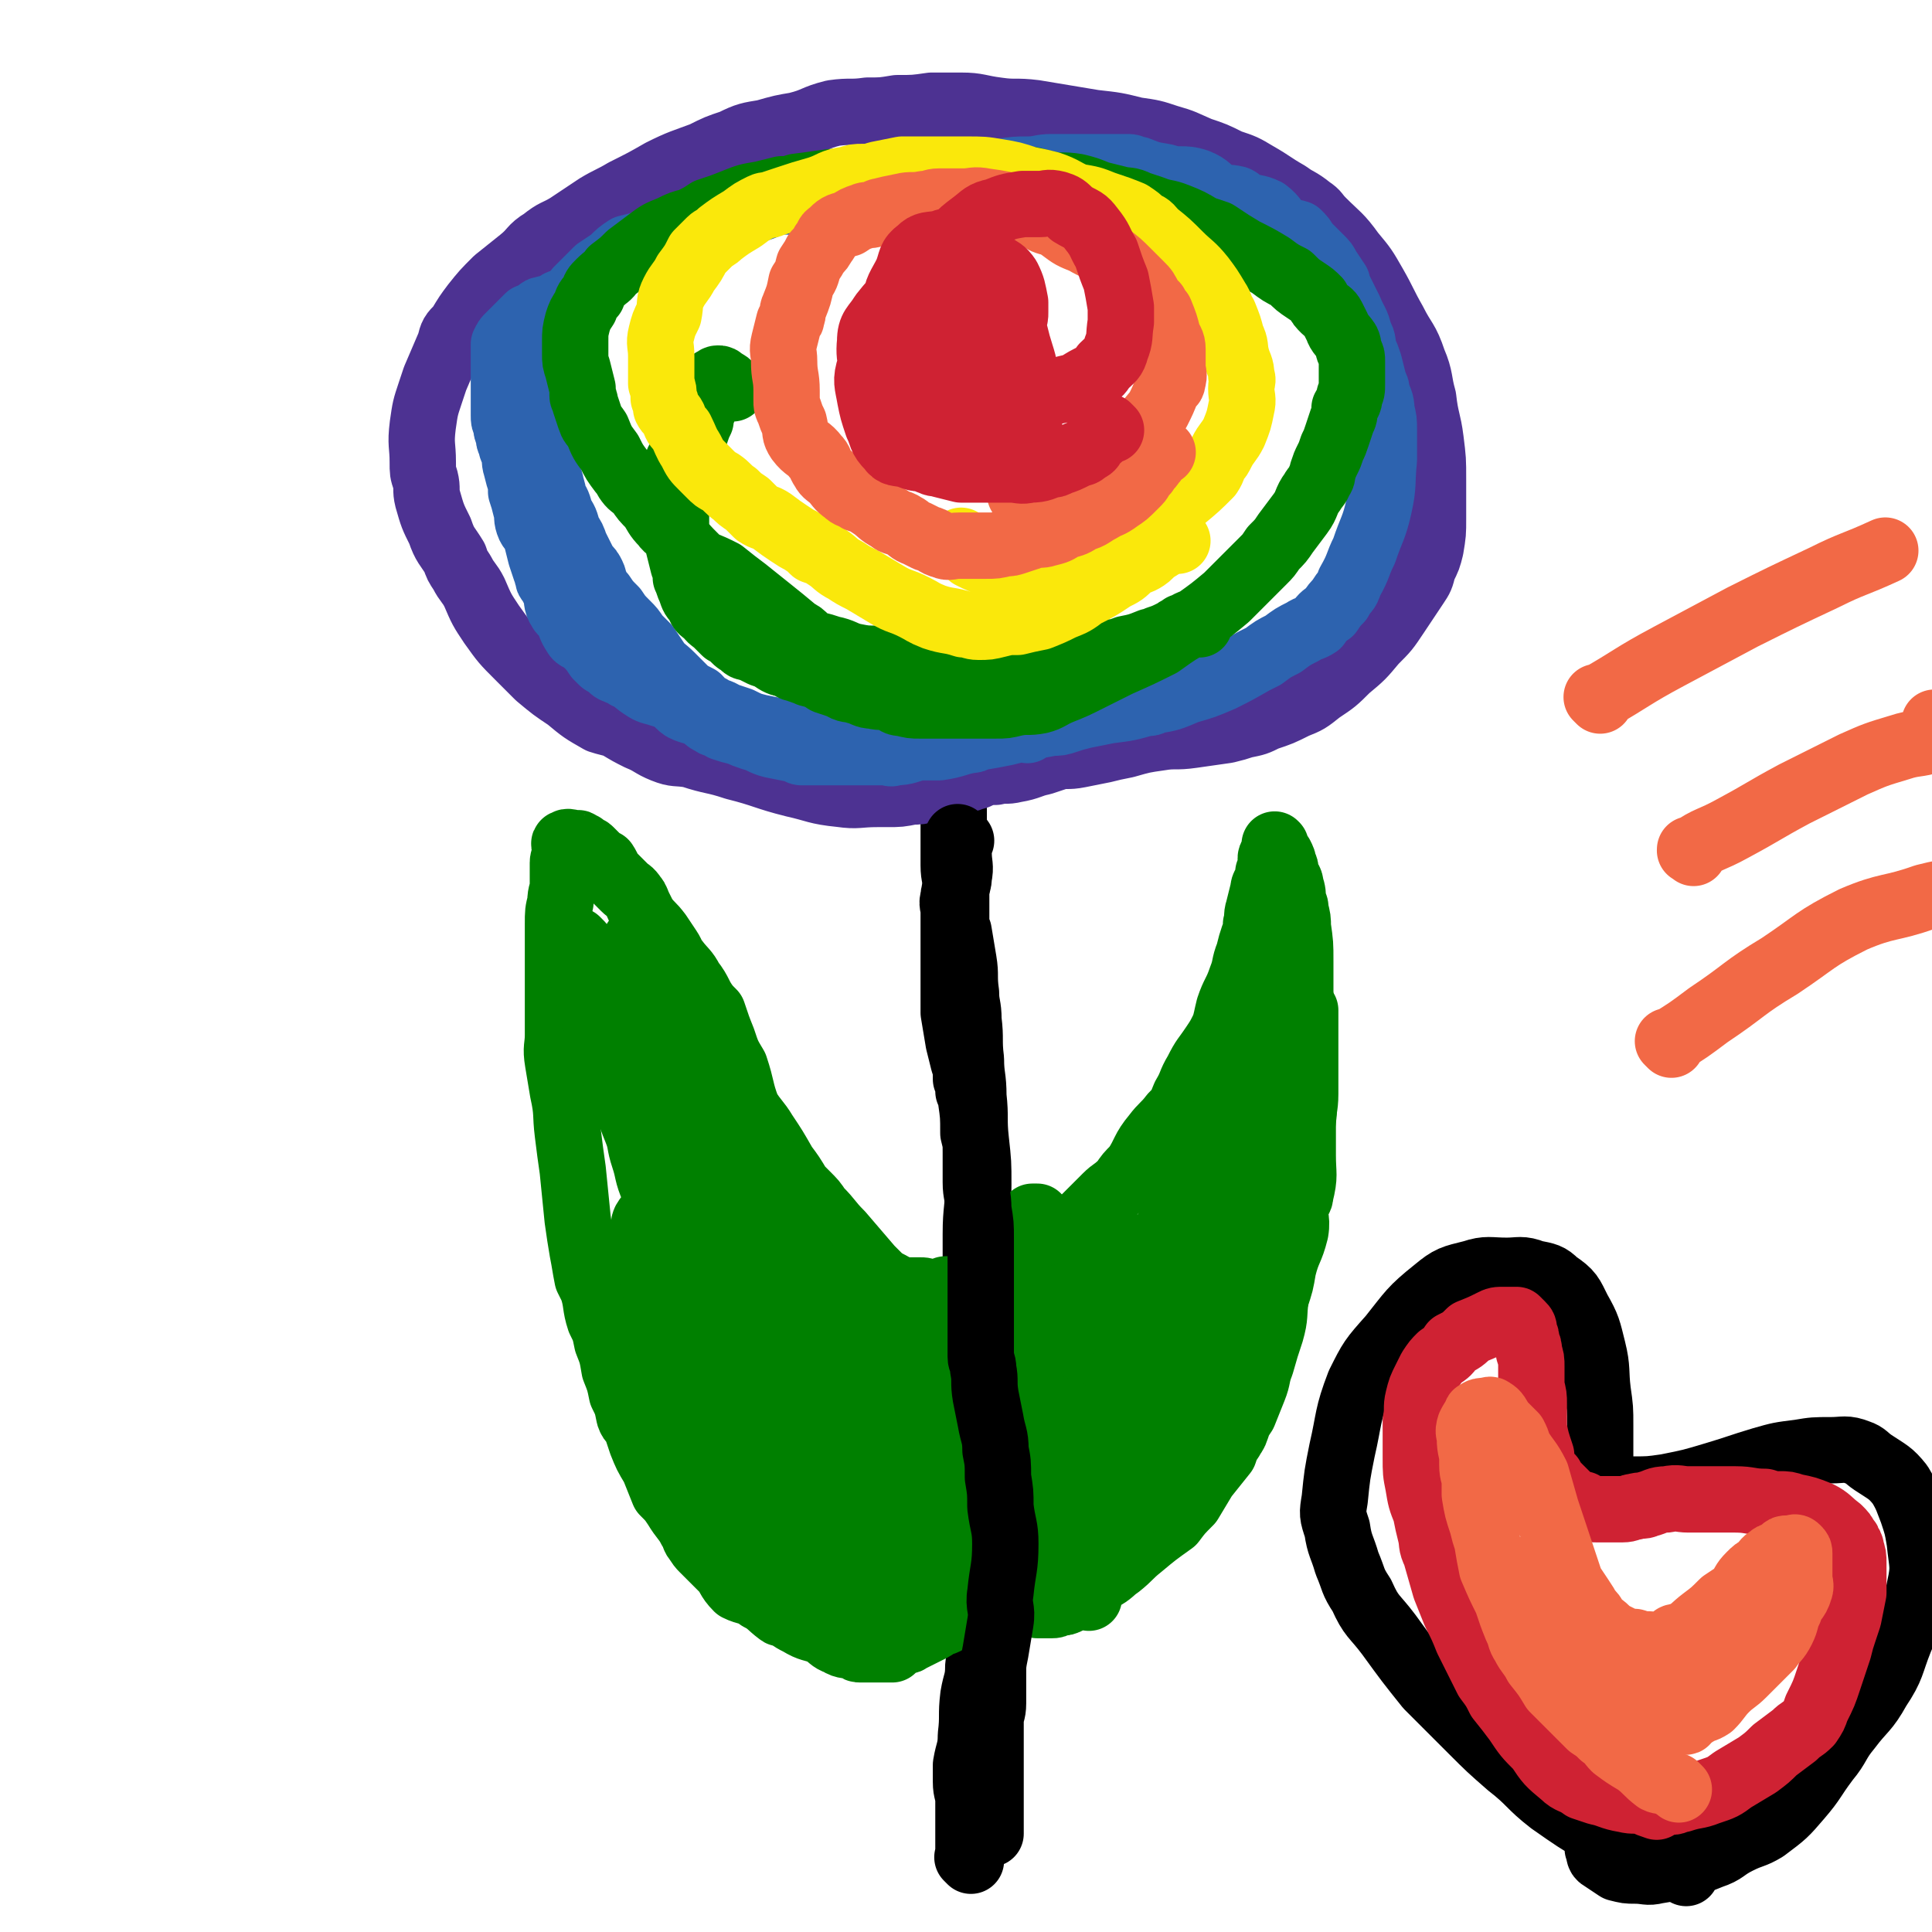
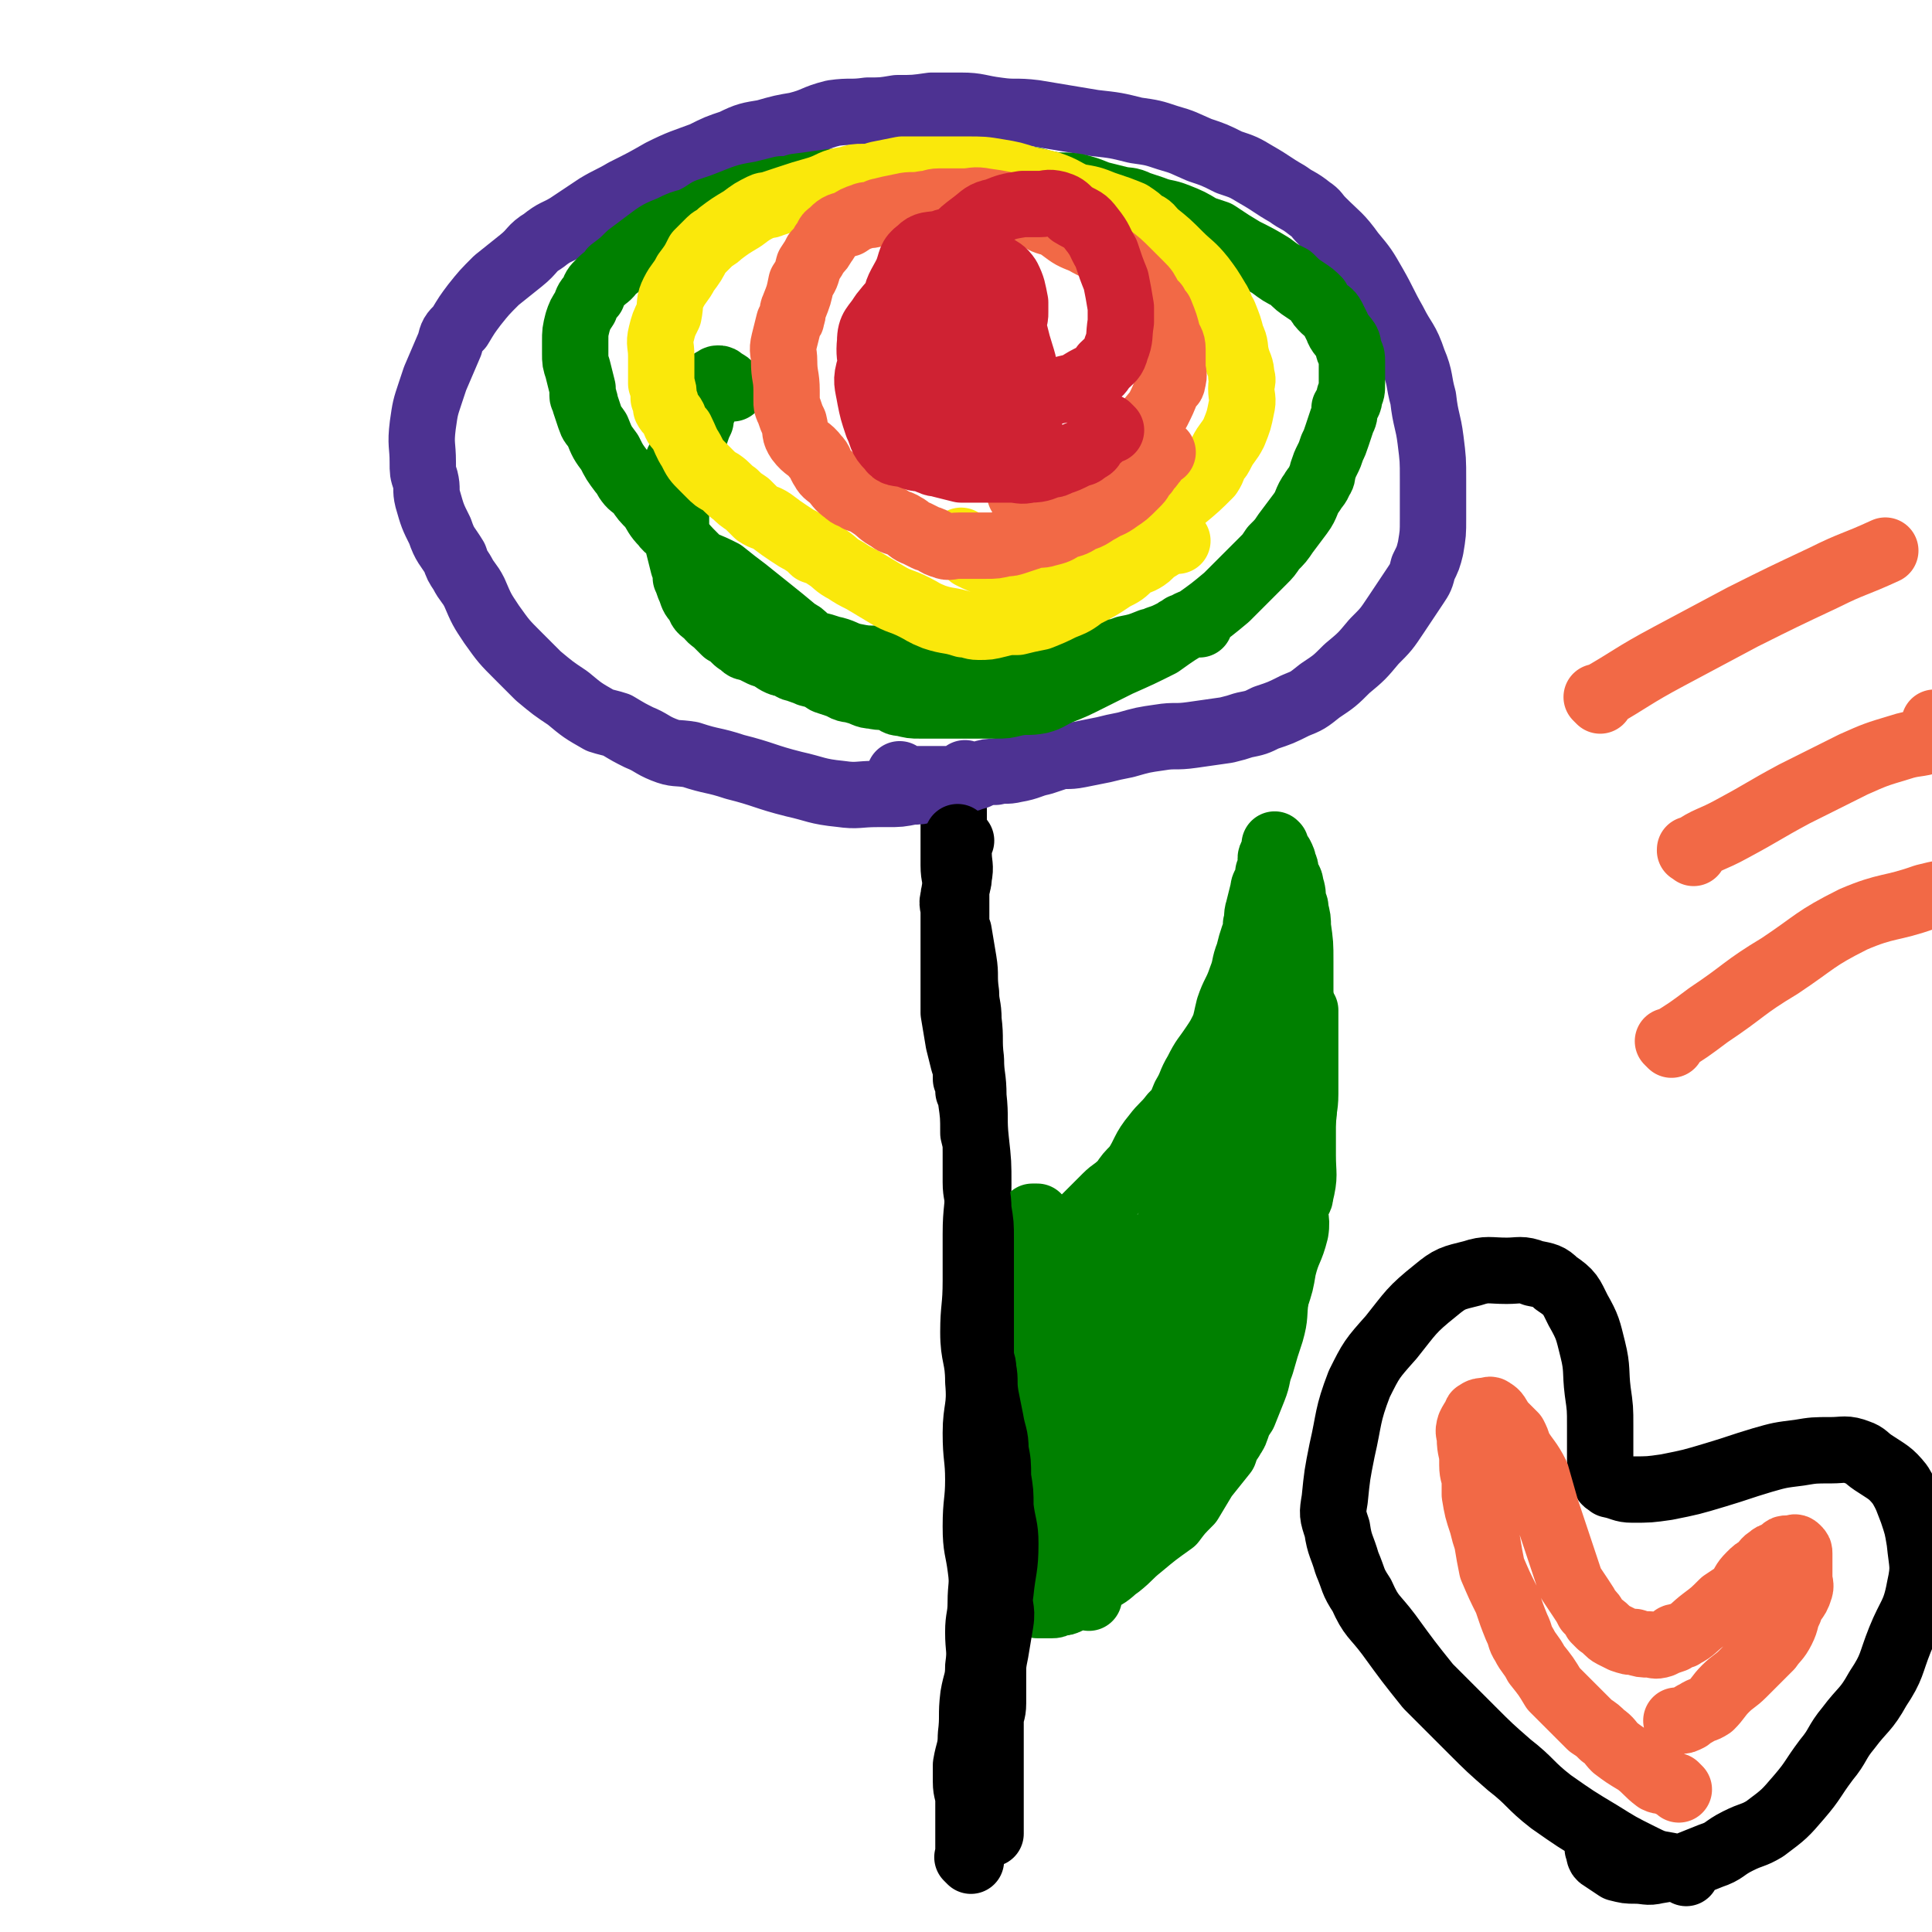
<svg xmlns="http://www.w3.org/2000/svg" viewBox="0 0 786 786" version="1.1">
  <g fill="none" stroke="#000000" stroke-width="27" stroke-linecap="round" stroke-linejoin="round">
    <path d="M395,757c-1,-1 -1,-1 -1,-1 -1,-1 0,0 0,0 0,0 0,0 0,0 0,-4 0,-4 0,-8 0,-8 0,-8 0,-15 0,-4 -1,-4 -1,-8 0,-3 0,-4 0,-7 1,-6 2,-6 2,-12 1,-8 0,-8 1,-16 1,-6 2,-6 2,-12 1,-7 0,-7 0,-14 0,-6 1,-6 1,-12 0,-7 1,-7 0,-14 -1,-8 -2,-8 -2,-17 0,-10 1,-10 1,-19 0,-9 -1,-9 -1,-19 0,-10 2,-10 1,-21 0,-10 -2,-10 -2,-20 0,-10 1,-10 1,-21 0,-9 0,-9 0,-19 0,-10 1,-10 1,-20 0,-9 0,-9 -1,-18 -1,-9 0,-9 -1,-18 0,-8 -1,-8 -1,-15 -1,-8 0,-8 -1,-16 0,-6 -1,-6 -1,-11 -1,-7 0,-7 -1,-13 -1,-6 -1,-6 -2,-12 -1,-2 -1,-2 -1,-4 0,-7 0,-7 0,-14 0,-4 -1,-4 -1,-9 0,-5 0,-5 0,-10 0,-1 0,-1 0,-2 0,-3 0,-3 0,-6 0,-2 0,-2 0,-4 0,-1 0,-1 0,-2 " />
  </g>
  <g fill="none" stroke="#4D3292" stroke-width="27" stroke-linecap="round" stroke-linejoin="round">
    <path d="M394,316c-1,-1 -1,-1 -1,-1 -1,-1 0,0 0,0 0,0 0,0 0,0 -2,1 -1,2 -3,2 -3,1 -3,0 -5,1 -4,1 -4,2 -7,3 -4,1 -4,1 -7,1 -5,1 -5,1 -10,1 -2,0 -2,0 -4,0 -8,0 -8,1 -15,0 -10,-1 -10,-2 -19,-4 -12,-3 -12,-4 -24,-7 -9,-3 -9,-2 -18,-5 -6,-1 -6,0 -11,-2 -5,-2 -5,-3 -10,-5 -4,-2 -4,-2 -9,-5 -3,-1 -4,-1 -7,-2 -7,-4 -7,-4 -13,-9 -6,-4 -6,-4 -12,-9 -4,-4 -4,-4 -8,-8 -6,-6 -6,-6 -11,-13 -4,-6 -4,-6 -7,-13 -2,-4 -3,-4 -5,-8 -2,-3 -2,-3 -3,-6 -3,-5 -4,-5 -6,-11 -3,-6 -3,-6 -5,-13 -1,-4 0,-4 -1,-8 -1,-3 -1,-3 -1,-7 0,-7 -1,-7 0,-15 1,-7 1,-7 3,-13 1,-3 1,-3 2,-6 3,-7 3,-7 6,-14 1,-4 1,-4 4,-7 3,-5 3,-5 6,-9 4,-5 4,-5 9,-10 5,-4 5,-4 10,-8 5,-4 4,-5 9,-8 5,-4 5,-3 10,-6 6,-4 6,-4 12,-8 5,-3 6,-3 11,-6 8,-4 8,-4 15,-8 8,-4 9,-4 17,-7 6,-3 6,-3 12,-5 6,-3 7,-3 13,-4 7,-2 7,-2 13,-3 8,-2 7,-3 15,-5 7,-1 7,0 14,-1 6,0 6,0 12,-1 7,0 7,0 14,-1 6,0 6,0 12,0 7,0 7,1 15,2 7,1 7,0 15,1 6,1 6,1 12,2 6,1 6,1 12,2 9,1 9,1 17,3 7,1 7,1 13,3 7,2 6,2 13,5 6,2 6,2 12,5 6,2 6,2 11,5 7,4 6,4 13,8 4,3 4,2 9,6 3,2 2,2 5,5 6,6 7,6 12,13 5,6 5,6 9,13 4,7 4,8 8,15 4,8 5,7 8,16 3,7 2,8 4,15 1,9 2,9 3,17 1,8 1,8 1,16 0,8 0,8 0,16 0,6 0,6 -1,12 -1,4 -1,4 -3,8 -1,4 -1,4 -3,7 -4,6 -4,6 -8,12 -4,6 -4,6 -9,11 -5,6 -5,6 -11,11 -5,5 -5,5 -11,9 -5,4 -5,4 -10,6 -6,3 -6,3 -12,5 -4,2 -4,2 -9,3 -3,1 -3,1 -7,2 -7,1 -7,1 -14,2 -7,1 -7,0 -13,1 -7,1 -7,1 -14,3 -5,1 -5,1 -9,2 -5,1 -5,1 -10,2 -5,1 -5,0 -9,1 -3,1 -3,1 -6,2 -5,1 -5,2 -11,3 -4,1 -4,0 -8,1 -3,0 -3,0 -6,1 -1,0 -1,1 -3,1 -2,1 -2,1 -5,1 -5,0 -5,0 -10,0 -3,0 -3,0 -6,0 -2,0 -2,0 -5,0 -1,0 -1,0 -3,-1 -1,0 0,0 -1,-1 " />
  </g>
  <g fill="none" stroke="#2D63AF" stroke-width="27" stroke-linecap="round" stroke-linejoin="round">
-     <path d="M418,297c-1,-1 -1,-1 -1,-1 -1,-1 0,0 0,0 0,0 0,0 0,0 0,0 0,0 0,0 -1,-1 0,0 0,0 -3,0 -4,0 -7,0 -3,0 -3,0 -6,0 -3,0 -3,0 -6,0 -2,0 -2,0 -5,0 -5,0 -5,0 -10,0 -4,0 -4,0 -9,0 -5,0 -5,0 -10,0 -5,0 -5,-1 -10,0 -5,0 -5,1 -9,2 -4,0 -4,0 -7,0 -4,0 -4,0 -8,0 -3,0 -3,1 -7,1 -2,0 -2,0 -4,-1 -5,-1 -5,-1 -10,-2 -4,-1 -4,-1 -8,-3 -3,-1 -3,-1 -6,-2 -3,-2 -3,-1 -6,-3 -3,-1 -3,-2 -5,-4 -4,-2 -4,-2 -6,-4 -3,-3 -3,-3 -5,-5 -3,-3 -4,-3 -6,-6 -2,-3 -2,-3 -4,-6 -2,-2 -2,-2 -4,-4 -2,-3 -2,-3 -4,-5 -3,-3 -3,-3 -5,-6 -3,-3 -3,-3 -5,-6 -2,-2 -2,-2 -3,-5 -1,-1 0,-1 -1,-3 -1,-2 -1,-2 -3,-4 -2,-4 -2,-4 -4,-8 -1,-3 -1,-3 -3,-6 -1,-4 -1,-4 -3,-7 -1,-4 -1,-4 -3,-7 0,-2 0,-2 -1,-5 0,-1 0,-1 -1,-3 -1,-4 0,-4 -1,-8 -1,-4 -1,-4 -1,-7 0,-3 0,-3 0,-6 0,-2 -1,-2 -1,-5 0,-3 0,-3 0,-5 0,-2 0,-2 0,-3 0,-4 0,-4 0,-8 0,-3 0,-3 0,-7 0,-2 0,-2 1,-4 0,-2 0,-2 1,-4 0,-1 0,-1 1,-3 0,-1 1,-1 1,-2 1,-2 1,-2 2,-3 2,-3 2,-3 5,-6 1,-3 2,-2 4,-5 2,-2 2,-2 4,-4 2,-2 2,-2 4,-4 3,-2 3,-2 6,-4 3,-3 3,-3 6,-5 4,-1 4,-1 8,-2 5,-2 4,-3 9,-4 3,-2 3,-1 7,-2 3,-1 3,-2 7,-3 4,-2 4,-1 9,-2 7,-1 7,-1 13,-3 4,-1 4,-2 8,-3 2,-1 2,0 5,0 6,-1 6,-2 12,-3 8,-1 8,0 16,-1 5,-1 5,-2 11,-3 6,-1 6,-1 12,-1 6,0 6,-1 11,-1 7,-1 7,0 13,-1 5,-1 5,-1 11,-2 6,-1 6,-1 11,-1 5,0 5,-1 10,-1 5,0 5,0 10,0 6,0 6,0 11,0 5,0 5,0 10,0 2,0 2,1 4,1 5,2 5,2 11,3 6,2 7,0 13,2 5,2 4,3 9,6 3,1 3,0 7,1 2,1 1,1 3,2 4,2 5,1 9,3 4,3 3,4 7,7 3,2 3,1 6,2 2,2 2,2 3,4 3,3 3,3 6,6 2,2 2,2 3,4 2,3 2,3 4,6 0,2 0,2 1,3 1,2 1,2 2,4 1,2 1,2 2,4 2,5 3,5 4,10 2,3 1,4 2,7 1,2 1,2 2,5 1,4 1,4 2,8 1,2 1,2 1,3 1,4 2,4 2,8 1,4 1,4 1,8 0,4 0,4 0,8 0,2 0,2 0,4 -1,10 0,10 -2,19 -2,9 -3,9 -6,18 -3,6 -2,6 -6,13 -1,4 -2,3 -4,7 -2,2 -2,2 -4,5 -3,2 -3,2 -5,5 -3,2 -3,1 -6,3 -4,2 -4,2 -8,5 -4,2 -4,2 -8,5 -2,1 -2,1 -4,2 -7,4 -7,4 -13,7 -7,3 -7,3 -14,5 -7,3 -7,3 -13,4 -2,1 -2,1 -4,1 -7,2 -7,2 -15,3 -5,1 -5,1 -10,2 -4,1 -4,1 -7,2 -3,1 -3,1 -6,1 -5,1 -6,1 -11,2 -4,1 -4,1 -8,2 -5,1 -5,1 -11,2 -2,1 -2,1 -3,1 -6,1 -6,2 -13,3 -4,0 -4,0 -8,0 -5,1 -5,2 -10,2 -2,1 -2,0 -3,0 -6,0 -6,0 -11,0 -4,0 -4,0 -8,0 -3,0 -3,0 -5,0 -6,0 -6,0 -11,0 -1,0 -1,-1 -2,-1 -5,-1 -5,-1 -10,-2 -4,-1 -4,-2 -8,-3 -3,-1 -3,-1 -5,-2 -4,-1 -4,-1 -7,-2 0,-1 0,-1 -1,-1 -2,-1 -2,0 -3,-1 -2,-1 -2,-1 -3,-2 -4,-3 -5,-2 -9,-4 -3,-2 -2,-3 -5,-4 -3,-2 -3,-1 -5,-2 -4,-1 -4,-1 -7,-3 -3,-2 -3,-3 -6,-4 -2,-2 -2,-1 -4,-2 -3,-1 -2,-2 -4,-3 -1,-1 -1,0 -2,-1 -1,-1 -1,-1 -2,-2 -2,-3 -2,-3 -4,-5 -3,-3 -4,-2 -5,-4 -2,-3 -2,-4 -3,-7 -1,-2 -2,-1 -3,-3 -2,-3 -1,-4 -2,-7 -1,-2 -1,-2 -2,-4 -1,-1 -1,-1 -1,-2 -1,-2 0,-2 -1,-3 -1,-3 -1,-3 -2,-6 -1,-4 -1,-4 -2,-8 -1,-3 -2,-2 -3,-5 -1,-3 0,-3 -1,-6 -1,-4 -1,-4 -2,-7 0,-2 0,-2 0,-3 -1,-3 -1,-3 -2,-7 -1,-3 0,-3 -1,-6 0,-1 -1,-1 -1,-3 -1,-2 -1,-2 -1,-4 -1,-2 -1,-2 -1,-4 -1,-2 -1,-2 -1,-4 0,-2 0,-2 0,-3 0,-3 0,-3 0,-6 0,-2 0,-2 0,-3 0,-2 0,-2 0,-4 0,-2 0,-2 0,-3 0,-2 0,-2 0,-3 0,-2 0,-2 0,-3 0,-1 0,-1 0,-2 0,-1 0,-1 0,-2 1,-2 1,-2 2,-3 1,-1 1,-1 2,-2 1,-1 1,-1 2,-2 1,-1 1,-1 2,-2 1,-1 1,-1 2,-2 2,-1 2,0 3,-1 1,0 1,-1 1,-1 1,-1 1,-1 2,-1 2,-1 2,0 4,-1 2,-1 2,-2 4,-2 4,-1 4,-1 8,-1 " />
-   </g>
+     </g>
  <g fill="none" stroke="#008000" stroke-width="27" stroke-linecap="round" stroke-linejoin="round">
    <path d="M488,254c-1,-1 -1,-1 -1,-1 -1,-1 0,0 0,0 0,0 0,0 0,0 0,0 0,-1 0,0 -3,0 -3,1 -6,2 -1,1 -2,1 -3,2 -4,2 -4,2 -7,3 -2,1 -2,1 -3,1 -5,2 -5,2 -10,3 -5,2 -5,1 -11,2 -7,2 -6,2 -13,3 -7,1 -7,0 -14,1 -6,1 -6,2 -12,2 -8,1 -8,1 -16,0 -5,-1 -5,-1 -11,-2 -5,-1 -5,-1 -10,-1 -7,-1 -7,0 -14,-1 -5,0 -5,0 -10,-1 -4,-1 -4,-2 -9,-3 -3,-1 -3,-1 -7,-2 -2,-1 -2,-1 -3,-2 -2,-2 -2,-2 -4,-3 -6,-5 -6,-5 -11,-9 -5,-4 -5,-4 -10,-8 -4,-3 -4,-3 -9,-7 -4,-2 -4,-2 -9,-4 -1,-1 -1,-1 -2,-2 -4,-4 -4,-4 -8,-9 -2,-3 -3,-2 -5,-5 -3,-3 -3,-4 -5,-7 -3,-3 -3,-3 -5,-6 -3,-3 -3,-2 -5,-5 -1,-2 -1,-2 -2,-3 -3,-4 -3,-4 -5,-8 -3,-4 -3,-4 -5,-9 -2,-3 -2,-2 -3,-5 -1,-3 -1,-3 -2,-6 0,-2 -1,-2 -1,-3 0,-2 0,-2 0,-3 -1,-4 -1,-4 -2,-8 -1,-3 -1,-3 -1,-6 0,-3 0,-3 0,-5 0,-4 0,-4 1,-8 1,-3 1,-3 3,-6 1,-3 1,-3 3,-5 1,-3 1,-3 3,-5 3,-3 3,-2 5,-5 4,-3 4,-3 7,-6 4,-3 4,-3 8,-6 4,-3 4,-3 9,-5 4,-2 4,-2 8,-3 4,-2 4,-2 7,-4 6,-2 6,-2 11,-4 5,-2 5,-2 11,-3 4,-1 4,-1 8,-2 3,0 3,0 6,-1 8,-1 7,-1 15,-2 6,0 6,0 12,-1 8,0 8,0 15,0 8,0 8,0 15,0 6,0 6,0 11,0 6,0 6,0 13,0 6,0 6,-1 11,0 6,0 5,1 11,2 5,1 5,0 11,1 4,1 4,1 9,3 4,1 4,1 8,2 4,1 4,0 8,2 3,1 3,1 6,2 5,2 5,1 10,3 5,2 5,2 10,5 3,1 3,1 6,2 6,4 6,4 11,7 6,3 6,3 11,6 4,3 4,3 8,5 3,3 3,3 6,5 3,2 3,2 5,4 1,2 1,2 3,4 1,1 2,1 3,3 1,2 1,2 2,4 1,3 2,3 4,6 1,2 0,2 1,4 1,2 1,2 1,4 0,2 0,2 0,4 0,3 0,3 0,5 0,3 0,3 -1,5 0,3 -1,3 -2,5 0,3 0,3 -1,5 -1,3 -1,3 -2,6 -1,3 -1,3 -2,5 -1,3 -1,3 -2,5 -1,2 -1,2 -2,5 0,1 0,2 -1,3 -1,3 -2,3 -3,5 -3,4 -2,5 -5,9 -3,4 -3,4 -6,8 -2,3 -2,3 -5,6 -2,3 -2,3 -4,5 -3,3 -3,3 -5,5 -5,5 -5,5 -10,10 -6,5 -6,5 -13,10 -7,4 -7,4 -14,9 -8,4 -8,4 -17,8 -6,3 -6,3 -12,6 -6,3 -6,3 -11,5 -5,2 -5,3 -9,4 -5,1 -5,0 -10,1 -4,1 -4,1 -8,1 -3,0 -3,0 -6,0 -4,0 -4,0 -7,0 -5,0 -5,0 -9,0 -4,0 -4,0 -9,0 -3,0 -3,0 -7,-1 -3,0 -2,-1 -5,-2 -3,-1 -3,0 -7,-1 -3,0 -3,-1 -7,-2 -3,-1 -3,0 -6,-2 -3,-1 -3,-1 -6,-2 -3,-2 -3,-2 -7,-3 -2,-1 -3,-1 -5,-2 -2,0 -2,-1 -4,-2 -2,0 -2,0 -4,-1 -3,-2 -3,-2 -6,-3 -2,-1 -2,-1 -4,-2 -2,-1 -3,0 -4,-2 -2,-1 -2,-1 -3,-2 -2,-2 -2,-2 -4,-3 -2,-2 -2,-2 -3,-3 -2,-2 -3,-2 -4,-4 -3,-2 -3,-2 -4,-5 -2,-2 -2,-2 -3,-5 -1,-2 -1,-3 -2,-5 0,-3 0,-3 -1,-5 -1,-4 -1,-4 -2,-8 -1,-4 -1,-4 -1,-8 0,-3 0,-3 0,-7 0,-3 0,-3 0,-6 0,-2 0,-2 0,-4 0,-4 -1,-4 0,-7 1,-3 1,-3 3,-5 1,-2 1,-2 3,-4 1,-3 1,-3 2,-5 1,-3 1,-3 2,-5 0,-2 0,-2 1,-4 1,-2 0,-2 1,-4 0,-2 0,-2 1,-3 0,-1 0,-1 1,-3 0,-1 0,-1 1,-2 1,0 1,-1 2,-1 1,0 1,0 2,1 2,1 2,1 4,3 " />
  </g>
  <g fill="none" stroke="#FAE80B" stroke-width="27" stroke-linecap="round" stroke-linejoin="round">
    <path d="M479,220c-1,-1 -1,-1 -1,-1 -1,-1 0,0 0,0 0,0 0,0 0,0 0,0 0,0 0,0 -1,-1 0,0 0,0 0,0 0,0 0,0 0,0 0,0 0,0 -1,-1 0,0 0,0 -3,2 -4,2 -7,4 -3,1 -2,2 -5,4 -3,2 -3,1 -6,3 -3,3 -3,3 -7,5 -6,4 -6,4 -12,7 -4,3 -4,3 -9,5 -4,2 -4,2 -9,4 -5,1 -5,1 -9,2 -4,0 -4,0 -8,1 -4,1 -4,1 -8,1 -3,0 -3,-1 -6,-1 -6,-2 -6,-1 -12,-3 -5,-2 -4,-2 -8,-4 -6,-3 -6,-2 -11,-5 -5,-3 -5,-3 -10,-6 -4,-2 -4,-2 -7,-4 -4,-2 -4,-3 -7,-5 -3,-2 -3,-2 -6,-3 -2,-2 -2,-2 -5,-4 -2,-1 -2,-1 -5,-3 -3,-2 -3,-2 -7,-5 -3,-2 -3,-1 -6,-3 -2,-2 -2,-2 -4,-4 -3,-2 -3,-2 -5,-4 -3,-2 -3,-3 -6,-5 -2,-1 -2,-1 -4,-3 -1,-1 -1,-1 -3,-3 -3,-3 -3,-3 -5,-7 -2,-3 -2,-4 -4,-8 -2,-2 -2,-2 -3,-5 -1,-2 -2,-2 -3,-4 0,-2 0,-2 -1,-4 0,-3 0,-3 -1,-6 0,-6 0,-6 0,-11 0,-5 -1,-5 0,-9 1,-4 1,-4 3,-8 1,-5 0,-5 2,-9 2,-4 3,-4 5,-8 3,-4 3,-4 5,-8 2,-2 2,-2 5,-5 1,-1 2,-1 4,-3 4,-3 4,-3 9,-6 4,-3 4,-3 8,-5 2,-1 2,0 4,-1 3,-1 3,-1 6,-2 6,-2 6,-2 13,-4 6,-2 5,-3 12,-4 3,-1 3,-1 6,-1 3,0 3,0 6,-1 5,-1 5,-1 10,-2 6,0 6,0 11,0 5,0 5,0 9,0 3,0 3,0 6,0 7,0 7,0 13,1 6,1 6,1 12,3 5,1 5,1 9,2 6,2 6,3 11,5 6,1 6,1 11,3 6,2 6,2 11,4 3,2 3,2 5,4 3,1 3,2 5,4 5,4 5,4 10,9 4,4 5,4 9,9 3,4 3,4 6,9 2,3 1,3 3,6 2,5 2,5 3,9 2,4 1,4 2,8 1,4 2,4 2,8 1,2 0,2 0,5 0,4 1,4 0,8 -1,5 -1,5 -3,10 -2,4 -3,4 -5,8 -1,2 -1,2 -2,3 -2,3 -1,3 -3,6 -5,5 -5,5 -11,10 -7,6 -6,7 -14,12 -6,4 -7,4 -14,7 -4,3 -4,3 -10,4 -7,2 -7,1 -14,2 -5,1 -5,1 -10,1 -5,0 -5,0 -9,0 -4,0 -4,1 -7,0 -4,-1 -4,-1 -8,-3 0,0 0,-1 0,-1 -2,-3 -2,-3 -4,-5 " />
  </g>
  <g fill="none" stroke="#F26946" stroke-width="27" stroke-linecap="round" stroke-linejoin="round">
    <path d="M473,184c-1,-1 -1,-1 -1,-1 -1,-1 0,0 0,0 0,0 0,0 0,0 0,0 0,0 0,0 -1,-1 0,0 0,0 0,0 0,0 0,0 -2,3 -1,3 -3,5 -2,3 -2,2 -3,4 -2,2 -2,3 -3,4 -1,1 -1,1 -2,2 -3,3 -3,3 -6,5 -4,3 -4,2 -7,4 -4,2 -4,3 -8,4 -3,2 -3,2 -7,3 -3,2 -3,2 -7,3 -3,1 -3,0 -6,1 -3,1 -3,1 -6,2 -3,1 -3,1 -5,1 -4,1 -4,1 -8,1 -2,0 -2,0 -5,0 -3,0 -3,0 -6,0 -3,0 -4,1 -6,0 -4,-1 -3,-2 -7,-3 -2,-1 -2,-1 -4,-2 -3,-1 -3,-2 -5,-3 -3,-2 -4,-1 -6,-3 -4,-2 -4,-3 -7,-5 -3,-2 -3,-2 -6,-3 -3,-2 -3,-1 -5,-3 -3,-2 -3,-3 -5,-5 -2,-2 -3,-2 -4,-4 -2,-3 -1,-3 -3,-5 -3,-4 -4,-3 -7,-7 -2,-3 -1,-3 -2,-7 -1,-2 -1,-2 -2,-5 -1,-2 -1,-2 -1,-4 0,-2 0,-2 0,-4 0,-6 -1,-6 -1,-12 0,-4 -1,-4 0,-8 1,-4 1,-4 2,-8 1,-1 1,-1 1,-2 1,-2 0,-2 1,-4 2,-5 2,-5 3,-10 2,-3 2,-3 3,-7 2,-3 2,-3 3,-5 2,-2 2,-2 3,-4 2,-2 1,-3 3,-4 3,-3 3,-3 7,-4 3,-2 3,-2 6,-3 2,-1 2,0 5,-1 1,0 1,-1 2,-1 4,-1 4,-1 9,-2 4,-1 4,0 9,-1 3,0 3,-1 6,-1 3,0 3,0 7,0 1,0 1,0 3,0 4,0 4,-1 9,0 7,1 7,1 14,3 3,2 3,2 7,3 3,2 3,2 7,3 1,1 2,1 3,2 4,3 4,3 9,5 5,3 5,2 10,6 4,3 4,3 8,7 2,2 2,2 5,5 2,2 2,2 4,6 1,1 1,1 2,2 1,2 1,2 2,3 2,5 2,5 3,9 1,3 2,3 2,6 0,1 0,1 0,3 0,2 0,2 0,4 0,3 1,3 0,6 0,2 -1,1 -2,3 -2,5 -2,5 -4,9 -5,6 -5,6 -10,12 -4,5 -4,4 -8,9 -3,3 -3,3 -6,6 -3,2 -3,3 -7,5 -2,1 -2,1 -6,2 -2,1 -2,1 -4,1 -3,1 -3,1 -5,1 -2,0 -2,0 -4,0 -2,0 -2,0 -3,0 -2,-1 -2,-1 -3,-2 " />
  </g>
  <g fill="none" stroke="#CF2233" stroke-width="27" stroke-linecap="round" stroke-linejoin="round">
    <path d="M452,175c-1,-1 -1,-1 -1,-1 -1,-1 0,0 0,0 0,0 0,0 0,0 0,0 0,0 0,0 -1,-1 0,0 0,0 -2,3 -3,3 -6,6 -1,2 -1,2 -3,3 -2,2 -2,1 -4,2 -4,2 -4,2 -7,3 -2,1 -2,1 -3,1 -4,1 -4,2 -9,2 -4,1 -4,0 -8,0 -5,0 -5,0 -10,0 -3,0 -3,0 -7,0 -2,0 -2,0 -3,0 -4,-1 -4,-1 -8,-2 -2,-1 -2,0 -4,-1 -3,-1 -3,-2 -5,-3 -2,-1 -2,-1 -3,-2 -2,-2 -2,-2 -3,-4 -3,-5 -3,-5 -5,-11 -1,-2 0,-3 0,-6 0,-3 0,-3 0,-6 0,-6 0,-6 0,-11 0,-4 0,-4 0,-9 0,-2 0,-2 0,-5 0,-2 0,-2 0,-4 0,-1 1,-1 2,-3 2,-3 2,-3 4,-6 5,-6 4,-7 9,-12 5,-5 6,-4 10,-8 4,-4 4,-4 8,-7 4,-3 4,-4 9,-5 5,-2 5,-2 11,-3 3,0 3,0 7,0 3,0 3,-1 7,0 3,1 3,1 6,4 5,3 5,2 8,6 4,5 3,5 6,10 2,6 2,6 4,11 1,5 1,5 2,11 0,3 0,3 0,6 -1,6 0,6 -2,11 -1,4 -2,4 -5,7 -2,3 -2,3 -6,5 -4,2 -4,3 -9,4 -7,2 -7,1 -13,2 -6,1 -6,1 -13,1 -7,0 -7,0 -15,-1 -6,-1 -6,-1 -12,-3 -4,-2 -5,-2 -8,-4 -3,-2 -4,-2 -5,-5 -3,-5 -2,-6 -3,-12 -1,-6 -2,-6 -1,-12 1,-7 2,-7 5,-13 2,-5 1,-6 5,-9 3,-3 4,-2 9,-3 2,-1 3,-1 5,0 3,1 2,1 4,3 5,5 6,5 10,10 4,6 4,6 7,12 3,8 3,8 5,16 2,7 3,8 3,15 0,8 -1,8 -2,16 -1,5 -1,5 -2,10 -1,3 -1,4 -3,7 -2,1 -2,2 -4,2 -3,1 -3,1 -5,0 -2,-1 -3,-1 -4,-2 -8,-6 -8,-6 -14,-13 -6,-6 -7,-6 -12,-13 -3,-5 -3,-5 -5,-10 -2,-5 -2,-5 -2,-10 0,-5 0,-5 0,-10 0,-3 -1,-4 0,-7 1,-1 2,-1 3,-1 4,-1 4,-2 9,-2 5,-1 5,-1 10,0 3,1 3,1 6,2 7,6 8,5 13,12 6,7 6,8 10,16 3,8 2,9 3,17 1,6 1,6 0,12 -1,3 -1,4 -3,6 -2,1 -3,2 -5,1 -3,0 -4,-1 -6,-3 -5,-5 -5,-5 -9,-11 -3,-5 -3,-5 -5,-10 -3,-7 -4,-7 -5,-13 -2,-4 -1,-5 -1,-9 0,-3 -1,-3 -1,-7 0,-2 0,-2 0,-5 0,-1 0,-1 0,-2 0,-3 0,-3 0,-7 0,0 0,-1 0,-1 -1,-1 -1,-2 -2,-2 -2,0 -2,1 -3,2 -2,2 -3,1 -4,3 -3,4 -3,4 -4,8 -1,2 -1,3 -1,6 0,3 1,3 2,5 2,3 2,3 4,4 4,2 4,2 8,3 5,1 5,0 9,0 2,0 2,0 3,-1 6,-4 7,-3 12,-9 4,-3 3,-4 5,-8 1,-2 1,-2 1,-4 0,-2 0,-2 0,-4 -1,-5 -1,-6 -3,-10 -2,-3 -3,-3 -6,-5 -2,-1 -3,-1 -5,-1 -8,0 -9,-1 -16,2 -7,3 -7,4 -12,9 -6,7 -6,7 -11,16 -4,7 -5,7 -6,15 -2,6 -1,7 0,13 1,5 1,5 3,11 2,4 1,5 5,9 2,3 3,2 7,3 3,1 4,2 7,1 6,-2 6,-3 11,-8 6,-6 6,-7 9,-15 6,-11 6,-12 9,-24 1,-8 1,-9 -1,-16 -1,-5 -1,-6 -4,-8 -4,-4 -5,-4 -10,-4 -6,0 -6,2 -13,4 -4,2 -5,2 -9,4 -5,4 -5,4 -9,9 -3,5 -5,5 -5,11 -1,9 2,10 3,18 " />
  </g>
  <g fill="none" stroke="#008000" stroke-width="27" stroke-linecap="round" stroke-linejoin="round">
    <path d="M412,515c-1,-1 -1,-1 -1,-1 -1,-1 0,0 0,0 0,0 0,0 0,0 0,0 0,0 0,0 -1,-1 0,0 0,0 6,-1 6,-1 12,-3 2,-1 2,-1 4,-2 3,-2 2,-2 5,-5 4,-4 4,-4 9,-8 4,-4 4,-4 9,-9 3,-3 3,-2 7,-6 2,-3 2,-3 5,-6 4,-6 3,-7 8,-13 3,-4 4,-4 7,-8 3,-3 3,-3 5,-8 3,-5 2,-5 5,-10 3,-6 3,-5 7,-11 2,-3 2,-3 4,-7 1,-3 1,-4 2,-8 2,-6 3,-6 5,-12 2,-5 1,-5 3,-10 1,-4 1,-4 2,-7 1,-2 1,-2 1,-5 1,-3 0,-3 1,-6 1,-4 1,-4 2,-8 0,-2 1,-2 1,-3 1,-2 1,-2 1,-4 1,-2 1,-2 1,-3 0,-2 0,-2 0,-3 0,-1 1,0 1,-1 1,-1 1,-1 1,-2 0,-1 0,-1 0,-1 0,0 0,0 0,-1 0,0 0,0 0,0 0,0 0,0 0,0 -1,-1 0,0 0,0 0,1 0,1 0,2 1,1 1,1 2,2 1,2 1,2 1,3 1,2 1,2 1,4 1,3 2,3 2,5 1,3 1,4 1,7 1,2 1,1 1,3 1,4 1,4 1,7 1,7 1,7 1,14 0,6 0,6 0,12 0,6 1,6 1,12 0,7 0,7 0,13 0,5 0,5 0,10 0,2 0,2 0,4 0,7 1,7 0,14 -1,8 -1,8 -2,16 -1,8 -1,8 -2,16 -1,8 -1,8 -2,16 -1,5 -1,5 -2,10 -2,7 -2,7 -3,14 -1,7 0,7 -2,14 -2,6 -2,6 -4,13 -2,5 -1,5 -3,10 -2,5 -2,5 -4,10 -2,3 -2,3 -3,6 -1,3 -1,2 -2,4 -2,3 -2,3 -3,6 -4,5 -4,5 -8,10 -3,5 -3,5 -6,10 -4,4 -4,4 -7,8 -7,5 -7,5 -13,10 -5,4 -4,4 -9,8 -3,2 -3,3 -7,5 -2,1 -3,0 -5,1 -2,1 -2,1 -4,2 -2,1 -2,1 -3,1 -1,1 -1,1 -2,1 -1,0 -1,0 -2,0 0,0 0,0 0,0 " />
    <path d="M443,650c-1,-1 -1,-1 -1,-1 -1,-1 0,0 0,0 0,0 0,0 0,0 0,0 0,0 0,0 -1,-1 0,0 0,0 0,0 0,0 0,0 0,0 0,0 0,0 -2,-1 -3,-1 -4,0 -2,1 -2,1 -3,2 -2,1 -2,1 -4,1 -2,1 -2,1 -3,1 -1,0 -1,0 -2,0 -1,0 -1,0 -2,0 -1,0 -1,0 -1,0 0,0 0,0 -1,0 0,0 0,0 0,0 0,-2 0,-2 0,-4 0,-2 -1,-3 0,-4 1,-3 2,-3 3,-5 1,-3 1,-3 1,-6 0,-2 1,-2 1,-3 1,-2 1,-2 1,-4 1,-7 2,-7 2,-14 1,-6 1,-6 1,-11 0,-2 0,-2 0,-4 0,-6 0,-6 0,-13 0,-6 0,-6 0,-12 0,-6 0,-6 0,-12 0,-2 -1,-2 -1,-4 -1,-7 -1,-7 -2,-14 -1,-5 -2,-5 -3,-10 -1,-3 0,-3 -1,-7 0,-2 0,-2 -1,-4 -1,-5 -1,-5 -2,-9 0,-1 0,-2 0,-3 0,-3 -1,-3 -1,-5 0,-2 0,-2 0,-3 0,-2 0,-2 0,-3 0,-1 0,-1 0,-2 0,-1 0,-1 0,-1 0,0 0,-1 0,-1 1,0 1,0 2,0 " />
    <path d="M445,636c-1,-1 -1,-1 -1,-1 -1,-1 0,0 0,0 0,0 0,0 0,0 0,0 0,0 0,0 -1,-1 0,0 0,0 0,0 0,0 0,0 2,-3 1,-3 3,-6 3,-3 3,-2 5,-5 4,-4 4,-4 7,-8 4,-4 4,-4 8,-9 3,-3 4,-3 7,-7 3,-3 3,-3 5,-6 5,-6 5,-6 10,-12 5,-7 5,-7 10,-15 4,-5 4,-5 7,-11 4,-8 5,-7 9,-15 3,-6 2,-7 4,-13 2,-6 2,-6 3,-12 2,-8 3,-7 5,-15 1,-6 -1,-6 0,-11 1,-2 2,-2 2,-4 2,-8 1,-8 1,-16 0,-6 0,-6 0,-13 0,-6 1,-6 1,-12 0,-2 0,-2 0,-4 0,-6 0,-6 0,-12 0,-3 0,-3 0,-5 0,-3 0,-3 0,-6 0,-1 0,-1 0,-2 0,-1 0,-1 0,-2 0,-1 0,-1 0,-2 0,-1 0,-1 0,-1 -1,0 -1,0 -2,0 -1,0 -1,1 -1,1 -1,2 -1,2 -2,4 -3,7 -3,7 -5,14 -2,6 -3,6 -4,12 -2,8 -2,8 -3,16 -2,6 -2,6 -3,12 -1,6 -1,6 -2,12 -2,7 -2,7 -4,14 -3,8 -2,8 -5,16 -2,9 -3,9 -6,18 -3,9 -3,8 -6,17 -2,7 -2,8 -4,15 -3,7 -3,7 -5,13 -2,5 -2,5 -4,10 -3,6 -3,6 -5,13 -3,6 -2,6 -5,12 -2,4 -3,4 -5,8 -1,1 -1,1 -2,2 -1,2 -1,2 -2,5 -1,1 -1,1 -2,2 -2,3 -1,3 -3,6 -1,1 -1,0 -2,1 -1,1 0,1 -1,2 0,1 0,1 -1,1 0,1 0,1 -1,1 0,0 0,0 0,0 0,-1 0,-1 0,-2 1,-1 1,-1 2,-2 3,-3 3,-3 6,-7 5,-6 4,-6 9,-12 4,-6 4,-6 8,-11 4,-6 5,-5 9,-11 4,-5 4,-5 8,-11 4,-7 4,-7 8,-15 3,-4 3,-4 6,-9 3,-6 2,-6 5,-12 2,-7 3,-7 6,-13 2,-5 3,-5 4,-11 3,-7 2,-7 4,-15 1,-6 0,-6 1,-12 1,-6 1,-6 2,-11 1,-2 1,-2 1,-4 0,-8 0,-8 0,-15 0,-6 0,-6 0,-11 0,-2 -1,-2 -1,-4 0,-2 0,-2 0,-4 -1,-5 -1,-5 -2,-10 -1,-2 -1,-2 -2,-4 -1,-2 -1,-2 -1,-3 0,-2 0,-2 -1,-3 0,-1 0,-1 -1,-1 -1,0 -1,0 -2,0 -1,0 -2,-1 -2,0 -2,2 -2,2 -2,5 -1,3 0,3 -1,6 -1,4 -1,4 -2,8 -1,3 -1,3 -1,6 -1,7 -1,7 -2,14 -1,9 -1,9 -2,17 -1,6 -1,7 -2,13 -2,7 -3,7 -5,15 -3,6 -2,6 -5,12 -3,6 -4,6 -7,12 -3,6 -3,6 -6,12 -2,4 -2,4 -4,8 -1,2 -1,2 -2,3 -3,6 -3,6 -7,11 -2,5 -3,4 -5,9 -3,4 -2,4 -4,8 -2,2 -2,2 -3,5 -3,5 -3,5 -7,10 -2,4 -2,4 -4,8 -2,2 -2,2 -3,4 -1,2 -1,3 -2,5 -1,1 -1,1 -2,2 -1,1 -1,1 -2,2 -1,1 0,1 -1,2 0,1 0,1 -1,1 0,0 0,0 0,0 0,0 -1,0 -1,0 0,-1 0,-1 0,-2 0,-1 0,-1 0,-3 0,-4 0,-4 1,-8 1,-4 2,-4 3,-8 1,-3 1,-3 2,-6 1,-4 1,-4 3,-8 3,-6 3,-6 7,-13 3,-7 3,-7 6,-13 3,-5 3,-5 6,-10 2,-3 2,-3 4,-7 3,-6 3,-7 7,-13 3,-7 4,-7 7,-13 3,-7 3,-8 6,-15 2,-5 2,-5 5,-11 1,-2 2,-2 3,-5 1,-2 1,-2 2,-4 1,-3 1,-3 2,-6 1,-4 0,-4 1,-9 0,-2 1,-2 1,-4 0,-1 0,-2 0,-3 0,-1 1,-1 1,-2 0,-1 0,-1 0,-2 0,0 0,0 0,0 0,0 0,0 0,0 -1,0 -2,0 -3,1 -2,3 -1,3 -3,7 -1,3 -1,3 -3,7 -2,5 -3,5 -5,10 -3,6 -3,7 -6,13 -3,6 -3,6 -7,12 -3,5 -2,5 -6,10 -4,6 -4,5 -8,11 -5,6 -4,6 -9,12 -2,3 -2,2 -5,5 -1,2 -1,2 -3,4 -1,2 -1,1 -3,3 -1,1 -1,1 -2,2 0,1 0,1 -1,1 0,0 0,0 0,0 0,0 0,0 0,0 -1,-2 0,-2 0,-4 1,-3 1,-3 2,-6 1,-6 1,-7 3,-13 2,-5 2,-5 4,-11 1,-4 1,-4 3,-8 1,-2 1,-2 2,-4 1,-3 1,-3 1,-6 0,-1 0,-1 0,-3 0,-1 0,-1 1,-2 0,0 1,0 1,0 0,0 0,0 0,0 0,0 0,-1 0,0 -1,1 0,2 -1,5 -1,2 -1,2 -2,5 -1,2 0,2 -1,4 -1,2 -1,2 -2,5 0,1 0,1 -1,3 0,1 0,1 -1,3 0,1 0,1 -1,2 0,1 0,0 -1,1 0,1 0,0 -1,1 0,0 0,1 -1,1 0,0 0,0 -1,0 -1,0 -1,0 -2,-1 -1,-1 0,-1 -1,-2 -1,-1 -1,-1 -2,-2 -1,-1 -1,0 -2,-1 -1,0 -1,0 -2,-1 -1,0 0,-1 -1,-1 0,0 0,0 -1,0 0,0 0,-1 -1,-1 0,0 0,0 -1,0 0,0 0,0 -1,0 0,0 0,0 0,0 0,0 0,0 0,0 0,-1 0,-1 -1,-2 0,0 0,0 0,0 0,0 0,0 0,0 -1,-1 0,0 0,0 0,0 0,0 0,0 0,2 0,2 0,4 0,1 0,1 0,3 0,1 0,1 0,3 0,2 0,2 0,4 0,2 0,2 0,5 0,2 0,2 0,5 0,2 0,2 0,5 0,2 0,2 0,4 0,2 1,2 1,4 0,3 0,3 0,6 0,4 1,4 1,9 0,3 0,3 0,7 0,2 0,2 0,5 0,2 0,2 0,4 0,4 0,4 0,8 0,5 0,5 0,11 0,3 0,3 0,6 0,3 0,3 0,6 0,2 0,2 0,4 0,1 0,1 0,3 0,2 0,2 0,4 0,3 0,3 0,6 0,1 0,1 0,3 0,1 0,2 1,3 0,1 0,0 1,1 " />
-     <path d="M386,526c-1,-1 -1,-1 -1,-1 -1,-1 0,0 0,0 0,0 0,0 0,0 0,0 0,-1 0,0 -2,0 -2,0 -4,1 -1,1 -1,1 -3,1 -1,0 -1,0 -3,0 -1,0 -1,0 -3,0 -2,0 -2,0 -4,-1 -1,0 -1,0 -2,-1 -3,-2 -3,-2 -5,-3 -2,-1 -2,-1 -3,-2 -2,-2 -2,-2 -4,-4 -6,-7 -6,-7 -12,-14 -5,-5 -4,-5 -9,-10 -2,-3 -2,-3 -5,-6 -2,-2 -2,-2 -3,-3 -3,-5 -3,-5 -6,-9 -4,-7 -4,-7 -8,-13 -3,-5 -4,-5 -7,-10 -3,-8 -2,-8 -5,-17 -3,-5 -3,-5 -5,-11 -2,-5 -2,-5 -4,-11 -1,-1 -1,-1 -2,-2 -4,-5 -3,-6 -7,-11 -2,-4 -3,-4 -6,-8 -2,-2 -1,-2 -3,-5 -2,-3 -2,-3 -4,-6 -3,-4 -3,-3 -6,-7 -1,-2 -1,-2 -2,-4 -1,-2 -1,-3 -2,-4 -2,-3 -2,-2 -4,-4 -3,-3 -3,-3 -5,-5 -2,-2 -1,-2 -3,-5 -1,0 -1,0 -2,-1 -1,-1 -1,-1 -1,-1 0,0 0,0 -1,-1 -1,-1 -1,-1 -2,-2 -1,-1 -1,0 -2,-1 -1,0 -1,-1 -1,-1 0,0 -1,0 -1,0 -1,0 0,-1 -1,-1 0,0 0,0 -1,0 -2,0 -3,-1 -4,0 -1,0 0,1 0,2 0,1 0,1 0,2 0,2 -1,2 -1,4 0,4 0,4 0,9 0,3 -1,3 -1,7 -1,4 -1,4 -1,9 0,6 0,6 0,12 0,5 0,5 0,10 0,4 0,4 0,9 0,7 0,7 0,14 0,5 -1,5 0,11 1,6 1,6 2,12 2,9 1,9 2,17 1,8 1,8 2,15 1,10 1,10 2,20 1,7 1,7 2,13 1,5 1,6 2,11 1,2 1,2 2,4 2,6 1,7 3,13 2,4 2,4 3,9 2,5 2,5 3,11 2,5 2,5 3,10 2,4 2,4 3,9 1,3 2,2 3,5 1,3 1,3 2,6 2,5 2,5 5,10 2,5 2,5 4,10 3,3 3,3 5,6 3,5 4,5 6,9 2,2 1,3 2,4 2,3 2,3 3,4 4,4 4,4 8,8 3,3 2,4 6,8 4,2 5,1 9,4 4,2 4,3 8,6 1,1 2,0 3,1 3,2 3,2 5,3 5,3 5,2 10,4 3,2 3,3 6,4 3,2 4,1 7,2 1,1 1,1 2,1 2,0 2,0 3,0 1,0 1,0 2,0 1,0 1,0 2,0 1,0 1,0 1,0 1,0 1,0 1,0 1,0 1,0 1,0 1,0 1,0 1,0 1,0 1,0 1,0 1,0 1,0 1,0 1,-1 1,-1 2,-2 1,-1 1,-1 2,-1 2,-1 2,0 3,-1 2,-1 2,-1 4,-2 2,-1 2,-1 4,-2 2,-1 2,-1 3,-2 3,-1 3,-1 5,-2 1,-1 1,-1 2,-1 2,-1 2,-1 4,-2 1,-1 1,0 2,-1 2,-1 2,-1 3,-2 " />
-     <path d="M381,534c-1,-1 -1,-1 -1,-1 -1,-1 0,0 0,0 0,0 0,0 0,0 0,0 0,0 0,0 -1,-1 0,0 0,0 3,1 3,2 6,2 2,1 2,0 4,0 4,0 4,1 7,0 5,-1 5,-2 11,-3 4,-1 4,-1 9,-2 5,-1 5,0 9,-1 4,-1 4,-1 8,-2 3,-1 3,0 6,-1 1,0 1,-1 2,-1 2,-1 2,-1 3,-1 1,0 1,0 1,0 1,0 1,0 1,0 0,0 0,0 0,0 -1,0 -2,-1 -3,0 -3,1 -2,3 -5,4 -3,2 -3,1 -6,2 -3,1 -2,2 -4,3 -7,4 -7,4 -13,7 -5,2 -5,2 -10,5 -6,2 -6,2 -12,4 -2,1 -1,1 -3,2 -6,3 -6,3 -12,5 -3,1 -3,0 -5,1 -3,1 -3,1 -5,2 -2,1 -2,1 -3,1 -1,0 -1,0 -2,0 -1,0 0,1 -1,1 0,0 0,0 -1,0 0,0 0,0 0,0 1,0 1,-1 2,-1 5,-2 5,-1 10,-3 3,-1 3,-2 7,-3 2,-1 2,0 5,-1 6,-1 6,-1 13,-3 6,-2 6,-2 12,-3 3,-1 3,-1 6,-2 4,-1 4,-1 8,-2 2,-1 2,-1 3,-1 2,0 2,-1 3,-1 1,0 1,0 1,0 0,0 0,-1 0,-1 -2,-1 -2,0 -4,-1 -2,0 -2,-1 -3,-1 -7,-2 -7,-2 -13,-4 -4,-1 -4,-1 -9,-2 -4,-1 -4,-1 -8,-2 -5,-1 -5,-1 -10,-2 -4,-1 -4,-1 -8,-2 -1,-1 -1,-1 -3,-1 -2,0 -2,0 -3,0 -1,0 -1,0 -1,0 0,0 0,0 0,0 1,0 1,0 2,0 4,1 4,2 8,3 5,2 5,2 11,4 1,1 1,1 3,2 7,3 7,3 13,6 5,1 5,0 10,1 3,1 3,2 7,3 1,1 1,1 3,1 2,0 2,0 4,0 1,0 1,0 1,0 1,0 1,0 1,0 0,0 0,0 0,0 -1,-1 -1,-1 -2,-2 -1,-1 -2,-1 -3,-1 -4,-1 -4,-2 -9,-2 -6,-1 -6,-1 -12,-1 -7,0 -7,0 -14,0 -5,0 -5,-1 -9,0 -6,1 -6,1 -10,2 -4,1 -4,1 -8,3 -1,0 -1,0 -3,1 -1,1 -1,1 -2,2 0,0 -1,0 -1,1 0,1 0,1 0,2 0,1 0,1 1,2 2,1 2,1 4,2 5,2 5,2 9,4 5,3 5,3 9,4 5,2 5,2 10,3 4,1 4,1 8,2 6,1 6,1 12,3 5,1 5,1 10,2 2,1 2,0 5,1 1,0 1,1 3,1 1,0 1,0 2,0 1,0 1,1 1,2 0,1 0,1 -1,2 -3,1 -3,1 -6,2 -6,1 -6,1 -12,2 -6,1 -6,0 -13,1 -4,0 -4,0 -9,1 -3,0 -3,1 -6,1 -6,0 -6,0 -11,0 -2,0 -2,0 -5,1 -1,0 -1,1 -3,1 0,0 -1,0 -1,0 0,0 0,1 1,1 1,1 1,1 3,2 5,2 5,3 11,5 7,2 7,2 14,4 7,1 7,1 15,2 7,1 6,1 13,2 4,1 4,1 8,1 2,0 2,0 5,0 2,0 2,0 4,0 0,0 0,-1 -1,-1 -1,-1 -1,-1 -3,-2 -3,-1 -3,-1 -5,-2 -4,-1 -4,0 -8,-1 -10,0 -10,0 -20,-1 -11,0 -11,-1 -21,-1 -7,0 -7,0 -13,0 -3,0 -3,0 -6,0 -2,0 -2,0 -3,1 0,0 0,1 1,2 1,1 2,0 4,1 3,1 3,1 6,2 7,2 6,3 13,4 10,2 10,0 20,1 14,2 13,3 27,5 5,0 5,-1 11,-1 6,0 6,0 12,0 2,0 2,0 4,0 2,0 2,1 3,1 0,0 0,0 0,0 -2,1 -1,1 -3,1 -6,2 -6,2 -12,3 -8,3 -8,3 -17,5 -9,3 -9,4 -18,6 -9,3 -9,3 -18,4 -7,1 -7,1 -14,1 -4,0 -4,0 -8,0 -3,0 -3,0 -6,0 -1,0 -1,0 -1,0 0,0 0,0 0,0 2,0 2,0 3,0 6,0 6,0 12,0 7,0 7,0 15,0 8,0 8,0 16,0 7,0 7,0 14,0 3,0 3,0 6,0 2,0 2,0 3,0 2,-1 2,-1 3,-2 1,-1 1,-1 0,-2 -2,-2 -2,-1 -4,-2 -2,-1 -2,-1 -3,-1 -7,-1 -7,-1 -13,-2 -6,-1 -6,0 -12,-1 -3,0 -3,-1 -7,-1 -3,0 -3,0 -5,0 -1,0 -1,0 -2,0 -1,0 -1,0 -1,0 0,0 0,0 0,0 2,0 2,0 3,0 1,0 1,0 2,0 1,0 1,0 2,0 2,0 2,-1 4,0 2,0 2,1 3,2 1,1 1,0 2,1 1,1 1,1 1,1 1,1 1,1 1,1 0,2 1,2 0,3 -1,2 -2,1 -4,2 -2,2 -2,3 -4,4 -3,2 -4,1 -8,2 -2,1 -1,2 -3,2 -5,2 -5,1 -10,2 -3,1 -3,1 -6,2 -3,1 -3,0 -5,1 -2,0 -2,1 -3,1 -2,0 -2,0 -4,0 -1,0 -1,1 -2,1 -1,0 -1,0 -2,0 -2,0 -2,1 -3,1 -1,0 -1,0 -1,0 -1,0 -1,0 -2,0 -3,0 -3,0 -5,0 -3,0 -3,0 -5,0 -2,0 -2,1 -4,0 -3,-1 -3,-2 -5,-3 -3,-2 -4,-1 -6,-3 -3,-2 -3,-3 -5,-5 -3,-3 -3,-2 -5,-5 -1,-2 -1,-2 -2,-4 -1,-2 -1,-2 -2,-4 -2,-6 -2,-6 -4,-11 -2,-4 -2,-4 -4,-7 -1,-3 -1,-3 -2,-5 -2,-7 -2,-7 -4,-15 -2,-8 -2,-8 -4,-17 -2,-7 -2,-7 -3,-14 -1,-5 -2,-5 -3,-11 -2,-4 -2,-4 -3,-9 -2,-6 -1,-6 -3,-11 -1,-3 -1,-3 -2,-5 -3,-7 -3,-7 -5,-14 -2,-5 -2,-5 -4,-9 -2,-6 -3,-6 -5,-11 -3,-7 -2,-7 -4,-13 -2,-6 -1,-6 -3,-11 -2,-5 -2,-5 -4,-11 -1,-1 0,-2 -1,-3 -2,-6 -3,-6 -5,-12 -2,-4 -2,-4 -4,-9 -1,-4 -1,-4 -2,-8 0,-1 -1,-1 -1,-2 -1,-4 -1,-4 -2,-8 0,0 0,0 0,-1 -1,-3 -1,-3 -2,-6 -1,-3 0,-3 -1,-5 0,-2 -1,-2 -1,-3 0,-2 0,-2 0,-3 0,-1 -1,0 -1,-1 0,-1 0,-1 0,-2 0,-1 0,-1 0,-1 0,0 0,0 0,-1 0,0 0,0 0,-1 0,0 0,0 0,0 0,0 0,0 0,0 -1,-1 0,0 0,0 0,0 0,0 0,0 2,2 2,2 3,4 3,4 3,4 5,7 3,5 3,5 5,10 1,3 1,4 2,7 3,6 3,6 6,13 3,6 3,6 6,12 3,5 3,5 6,9 3,5 4,5 7,9 3,4 3,4 6,8 3,5 3,5 6,10 2,1 2,1 3,3 4,5 4,5 8,9 5,6 5,6 10,11 4,5 4,5 9,10 3,3 4,2 7,6 1,1 1,2 2,3 2,2 2,2 4,4 5,5 5,5 10,10 4,4 4,5 9,9 4,4 4,3 9,7 3,2 3,2 7,4 3,3 3,3 7,5 2,2 3,2 5,4 3,3 3,3 6,6 3,2 3,2 6,4 2,3 1,3 3,6 2,1 2,1 3,3 2,2 2,2 3,3 2,2 2,2 3,3 1,1 1,1 2,2 1,1 1,1 2,2 1,1 1,1 1,1 1,1 1,1 1,1 1,1 1,1 1,1 1,2 0,4 0,4 0,1 1,-2 0,-2 -1,-1 -2,1 -4,0 -2,-1 -2,-2 -4,-3 -2,-1 -2,-1 -4,-2 -5,-3 -5,-3 -10,-5 -7,-4 -7,-4 -13,-9 -6,-4 -6,-4 -12,-9 -4,-3 -4,-3 -7,-6 -5,-5 -5,-5 -9,-10 -4,-5 -4,-5 -8,-10 -2,-4 -2,-4 -4,-9 -3,-5 -3,-5 -6,-11 -3,-6 -3,-6 -6,-12 -3,-5 -3,-5 -5,-11 -1,-2 -1,-2 -2,-4 -3,-7 -2,-7 -5,-13 -3,-5 -3,-5 -5,-10 -2,-3 -3,-3 -4,-6 -2,-4 -2,-5 -3,-9 -1,-1 0,-1 -1,-2 -1,-2 -1,-2 -2,-3 -3,-4 -4,-4 -6,-9 -4,-4 -3,-5 -6,-10 -2,-3 -2,-3 -4,-5 -2,-3 -3,-3 -4,-5 -2,-2 -1,-3 -2,-4 -1,-2 -2,-2 -3,-4 -1,-2 -1,-2 -2,-3 -1,-2 -2,-2 -2,-3 -1,-2 0,-2 -1,-4 0,-1 -1,-1 -1,-2 -1,-2 -1,-2 -1,-3 0,-1 0,-1 0,-2 0,-1 0,-1 -1,-2 0,-1 -1,-1 -1,-2 0,-1 0,-1 0,-2 0,-1 -1,0 -1,-1 0,0 0,0 0,-1 0,0 0,0 0,-1 0,0 0,0 0,-1 0,0 0,0 0,0 0,0 0,0 0,0 -1,-1 0,0 0,0 1,0 1,0 2,0 1,0 1,1 1,1 2,2 2,2 3,3 2,3 2,3 3,5 3,4 4,4 6,8 3,5 2,6 5,11 2,6 2,6 5,11 4,8 4,8 8,17 3,7 4,7 6,14 4,9 2,9 6,18 2,6 3,6 6,11 3,6 4,6 7,12 3,6 2,6 5,12 3,5 4,4 6,9 3,5 3,6 6,11 3,8 3,7 7,15 2,5 2,5 5,10 2,6 2,6 5,11 2,6 2,6 4,12 2,4 3,3 4,7 2,4 2,4 3,8 1,2 1,2 2,5 2,5 2,5 5,11 1,3 1,3 2,6 2,4 1,4 2,8 1,3 2,3 3,6 1,1 1,2 1,3 0,1 1,1 1,2 1,1 1,1 1,2 0,1 0,1 0,1 0,0 0,0 0,0 -2,-1 -2,-1 -3,-3 -4,-5 -4,-5 -8,-11 -6,-10 -6,-9 -12,-19 -7,-13 -6,-13 -13,-26 -4,-8 -4,-8 -8,-16 -3,-7 -3,-7 -5,-14 -3,-10 -2,-10 -5,-20 -3,-9 -4,-8 -6,-17 -3,-10 -1,-10 -3,-20 -1,-5 -2,-5 -3,-10 -1,-2 0,-2 -1,-3 -1,-2 -1,-3 -2,-4 -2,-3 -2,-3 -4,-5 -1,-1 -1,-1 -2,-1 -2,0 -3,-1 -3,0 -1,1 0,2 0,4 0,2 0,2 0,4 0,6 -1,7 0,13 1,12 1,12 3,24 3,11 4,11 6,21 3,10 1,10 3,19 2,8 3,8 5,16 2,7 2,7 4,14 2,7 2,7 3,13 2,6 2,6 3,12 1,5 1,5 2,10 1,4 1,4 2,7 1,3 1,3 1,6 1,3 1,3 1,7 0,0 0,0 0,1 0,1 1,1 1,2 0,1 0,1 0,1 0,0 0,0 0,0 0,-3 1,-3 0,-7 -2,-7 -3,-7 -4,-15 -3,-11 -2,-12 -4,-23 -3,-12 -3,-12 -6,-24 -3,-11 -2,-11 -5,-21 -2,-6 -2,-6 -4,-13 -2,-6 -2,-6 -5,-13 0,-1 0,-1 -1,-2 0,-1 0,-1 0,-2 0,0 0,0 0,0 0,0 0,0 0,0 1,1 2,1 3,3 3,3 3,3 5,7 6,10 6,11 11,22 7,15 7,15 13,30 5,14 4,14 10,28 3,9 4,9 8,18 2,5 1,5 3,10 2,6 2,6 5,11 1,1 1,1 1,2 0,1 0,1 0,1 -1,-1 -1,-1 -2,-3 -2,-4 -2,-4 -4,-8 -5,-11 -5,-11 -10,-22 -7,-14 -7,-14 -14,-27 -6,-11 -6,-11 -13,-22 -5,-8 -6,-7 -12,-15 -5,-8 -5,-8 -10,-16 -5,-7 -4,-8 -9,-14 -5,-7 -6,-6 -11,-12 -4,-4 -4,-4 -7,-9 -3,-2 -3,-2 -5,-4 -2,-1 -2,-2 -3,-2 -1,0 -2,-1 -2,0 -1,1 -1,2 -1,3 0,3 -1,4 0,7 2,8 3,8 4,16 3,14 1,14 4,27 3,13 4,13 7,26 3,12 2,12 6,24 1,6 2,5 4,11 2,3 2,3 3,7 1,2 1,2 1,4 0,1 0,1 0,1 0,0 0,0 0,0 0,-1 0,-1 0,-2 -2,-9 -3,-9 -4,-17 -4,-17 -4,-17 -6,-33 -3,-19 -3,-19 -4,-37 -1,-15 1,-16 -1,-31 -1,-10 -3,-10 -4,-21 -2,-8 0,-8 -2,-16 -1,-4 -2,-4 -3,-7 -1,-2 0,-2 -1,-4 0,-1 0,-1 -1,-1 0,0 0,0 0,0 0,1 -1,1 0,2 2,3 3,2 4,5 3,6 3,6 5,11 6,15 7,15 11,30 5,16 3,16 7,32 3,14 3,14 6,29 2,14 2,14 3,28 1,9 0,9 1,19 1,9 1,9 2,18 1,4 1,4 1,8 0,0 0,1 0,1 " />
  </g>
  <g fill="none" stroke="#000000" stroke-width="27" stroke-linecap="round" stroke-linejoin="round">
    <path d="M391,342c-1,-1 -1,-1 -1,-1 -1,-1 0,0 0,0 0,0 0,0 0,0 0,0 0,0 0,0 -1,-1 0,0 0,0 0,0 0,0 0,0 0,3 0,3 0,6 0,5 1,5 0,10 0,4 -2,4 -2,8 -1,3 0,3 0,6 0,2 0,2 0,3 0,2 0,2 0,4 0,5 0,5 0,10 0,3 0,3 0,5 0,4 0,4 0,7 0,2 0,2 0,5 0,2 0,2 0,3 0,2 0,2 0,4 1,6 1,6 2,12 1,4 1,4 2,8 1,3 1,3 1,7 1,2 1,2 1,5 1,1 1,1 1,3 1,7 1,7 1,14 1,4 1,4 1,8 0,3 0,3 0,7 0,2 0,2 0,5 0,5 1,5 1,11 1,6 1,6 1,12 0,3 0,3 0,6 0,2 0,2 0,5 0,6 0,6 0,12 0,4 0,4 0,9 0,4 0,4 0,8 0,4 0,4 0,8 0,2 1,2 1,5 1,5 0,5 1,11 1,5 1,5 2,10 1,6 2,6 2,12 1,5 1,5 1,11 1,6 1,6 1,12 1,8 2,8 2,15 0,10 -1,10 -2,20 -1,6 1,6 0,12 -1,6 -1,6 -2,12 -1,5 -1,5 -1,9 0,3 0,3 0,7 0,3 0,3 0,5 0,4 -1,4 -1,7 0,3 0,3 0,7 0,2 0,2 0,5 0,3 0,3 0,7 0,2 0,2 0,4 0,3 0,3 0,6 0,2 0,2 0,4 0,2 0,2 0,5 0,1 0,1 0,2 0,1 0,1 0,2 0,1 0,1 0,2 0,1 0,1 0,1 0,1 0,1 0,1 -2,1 -4,1 -4,1 -1,0 1,0 2,0 " />
    <path d="M686,762c-1,-1 -1,-1 -1,-1 -1,-1 0,0 0,0 0,0 0,0 0,0 -3,-1 -3,-1 -6,-2 -6,-1 -6,-1 -12,-4 -8,-4 -8,-4 -16,-9 -10,-6 -10,-6 -20,-13 -9,-7 -8,-8 -17,-15 -8,-7 -8,-7 -15,-14 -9,-9 -9,-9 -18,-18 -8,-10 -8,-10 -16,-21 -6,-8 -7,-7 -11,-16 -4,-6 -3,-6 -6,-13 -2,-7 -3,-7 -4,-14 -2,-6 -2,-6 -1,-12 1,-10 1,-10 3,-20 3,-13 2,-14 7,-27 5,-10 5,-10 13,-19 8,-10 8,-11 18,-19 6,-5 7,-5 15,-7 6,-2 7,-1 14,-1 5,0 6,-1 11,1 5,1 6,1 9,4 6,4 6,5 9,11 4,7 4,8 6,16 2,8 1,9 2,17 1,7 1,7 1,14 0,5 0,5 0,9 0,3 0,3 0,5 1,4 0,4 2,8 0,1 1,1 2,2 5,1 5,2 9,2 7,0 7,0 14,-1 10,-2 10,-2 20,-5 10,-3 9,-3 19,-6 7,-2 7,-2 15,-3 6,-1 6,-1 13,-1 5,0 6,-1 11,1 3,1 3,2 6,4 6,4 7,4 11,9 3,5 3,6 5,11 2,6 2,6 3,12 1,10 2,10 0,19 -2,11 -4,11 -8,21 -4,10 -3,11 -9,20 -5,9 -6,8 -12,16 -5,6 -4,7 -9,13 -6,8 -5,8 -11,15 -6,7 -6,7 -14,13 -5,3 -5,2 -11,5 -6,3 -5,4 -11,6 -5,2 -5,2 -10,4 -6,1 -6,1 -12,2 -4,1 -4,0 -9,0 -3,0 -3,0 -7,-1 -3,-2 -3,-2 -6,-4 -2,-1 -1,-2 -2,-4 " />
  </g>
  <g fill="none" stroke="#CF2233" stroke-width="27" stroke-linecap="round" stroke-linejoin="round">
-     <path d="M675,734c-1,-1 -1,-1 -1,-1 -1,-1 0,0 0,0 0,0 0,0 0,0 0,0 0,0 0,0 -1,-1 0,0 0,0 3,0 3,0 6,0 2,0 2,-1 4,-1 6,-2 6,-1 11,-3 6,-2 6,-2 10,-5 5,-3 5,-3 10,-6 4,-3 4,-3 7,-6 4,-3 4,-3 8,-6 3,-3 3,-2 6,-5 2,-3 2,-3 3,-6 3,-6 3,-6 5,-12 2,-6 2,-6 4,-12 1,-4 1,-4 2,-7 1,-3 1,-3 2,-6 1,-5 1,-5 2,-10 0,-3 0,-3 0,-7 0,-3 0,-3 0,-5 0,-3 0,-3 -1,-6 0,-1 0,-1 -1,-2 0,-1 0,-1 -1,-2 -1,-2 -1,-2 -3,-4 -4,-3 -4,-4 -8,-6 -5,-2 -5,-2 -10,-3 -3,-1 -3,-1 -6,-1 -3,0 -3,0 -6,-1 -6,0 -6,-1 -12,-1 -6,0 -6,0 -11,0 -4,0 -4,0 -8,0 -4,0 -4,-1 -9,0 -4,0 -4,1 -8,2 -2,1 -2,0 -5,1 -2,0 -2,1 -5,1 -2,0 -2,0 -4,0 -2,0 -2,0 -3,0 -1,0 -1,0 -3,0 -2,0 -2,0 -4,-1 -1,0 -1,0 -2,-1 -2,0 -2,0 -4,-1 -3,-3 -3,-3 -6,-6 -2,-2 -2,-2 -3,-4 -2,-2 -2,-2 -3,-4 -1,-3 -1,-3 -1,-5 -2,-6 -2,-6 -3,-11 0,-5 0,-5 0,-10 0,-3 0,-3 -1,-7 0,-4 0,-4 0,-8 0,-3 0,-3 -1,-6 0,-2 0,-2 -1,-4 0,-2 0,-2 -1,-4 0,-2 0,-2 -1,-3 -1,-1 -1,-1 -2,-2 -1,0 -1,0 -3,0 -1,0 -1,0 -2,0 -3,0 -3,0 -5,1 -4,2 -4,2 -9,4 -3,3 -3,3 -7,5 -2,3 -2,3 -5,5 -2,2 -2,2 -4,5 -1,2 -1,2 -2,4 -2,4 -2,4 -3,8 -1,4 0,4 -1,9 0,5 0,5 0,9 0,3 0,3 0,6 0,6 0,6 1,11 1,6 1,6 3,11 1,5 1,5 2,9 1,4 0,4 2,8 2,7 2,7 4,14 2,5 2,5 4,10 3,6 3,6 5,11 2,4 2,4 4,8 2,4 2,4 4,8 3,4 3,4 5,8 4,5 4,5 7,9 4,6 4,6 9,11 4,6 4,6 10,11 3,3 4,2 8,5 3,1 3,1 6,2 5,1 5,2 11,3 4,1 4,0 8,1 2,1 2,1 5,2 " />
-   </g>
+     </g>
  <g fill="none" stroke="#F26946" stroke-width="27" stroke-linecap="round" stroke-linejoin="round">
    <path d="M683,728c-1,-1 -1,-1 -1,-1 -1,-1 0,0 0,0 0,0 0,0 0,0 -2,-1 -2,-1 -4,-2 -2,-1 -2,0 -4,-1 -4,-3 -4,-4 -8,-7 -5,-3 -5,-3 -9,-6 -2,-2 -2,-3 -5,-5 -2,-2 -2,-2 -5,-4 -1,-1 -1,-1 -2,-2 -3,-3 -3,-3 -5,-5 -4,-4 -4,-4 -8,-8 -3,-5 -3,-5 -7,-10 -2,-4 -3,-4 -5,-8 -2,-3 -1,-3 -3,-7 -2,-5 -2,-5 -4,-11 -3,-6 -3,-6 -6,-13 -1,-5 -1,-5 -2,-11 -1,-3 -1,-3 -2,-7 -2,-6 -2,-6 -3,-12 0,-2 0,-2 0,-5 0,-3 -1,-3 -1,-7 0,-1 0,-1 0,-2 0,-4 -1,-4 -1,-9 0,-2 -1,-2 0,-5 1,-2 1,-2 2,-3 1,-1 0,-2 1,-2 1,-1 2,-1 3,-1 2,0 2,-1 3,0 2,1 2,2 4,5 2,2 2,2 5,5 1,2 1,2 2,5 3,5 4,5 7,11 2,7 2,7 4,14 2,6 2,6 4,12 1,3 1,3 2,6 2,6 2,6 4,12 2,3 2,3 4,6 2,3 2,3 3,5 2,2 2,2 3,4 1,1 1,1 2,2 3,2 3,3 5,4 2,1 2,1 4,2 3,1 3,1 5,1 3,1 3,1 6,1 2,0 2,1 5,0 2,-1 2,-1 5,-2 0,-1 0,-1 1,-1 2,-1 2,0 3,-1 4,-2 4,-3 8,-6 4,-3 4,-3 8,-7 3,-2 3,-2 6,-4 3,-4 2,-4 5,-7 2,-2 2,-2 4,-3 2,-2 2,-3 4,-4 1,-1 1,-1 2,-1 2,-1 2,-1 3,-2 1,-1 1,-1 2,-1 1,0 1,0 2,0 1,0 1,-1 2,0 1,1 1,1 1,2 0,1 0,1 0,2 0,4 0,4 0,8 0,2 1,3 0,5 -1,4 -3,4 -4,8 -2,4 -1,4 -3,8 -2,4 -3,4 -5,7 -5,5 -5,5 -11,11 -3,3 -4,3 -7,6 -3,3 -3,4 -6,7 -3,2 -3,1 -6,3 -2,1 -2,1 -3,2 -2,1 -2,1 -3,1 -1,0 -1,0 -2,0 " />
-     <path d="M684,699c-1,-1 -1,-1 -1,-1 -1,-1 0,0 0,0 0,0 0,0 0,0 0,0 0,0 0,0 -1,-1 0,0 0,0 -1,-1 -2,-1 -3,-2 -2,-1 -2,-1 -3,-2 -6,-4 -6,-4 -11,-9 -5,-4 -5,-4 -11,-9 -4,-3 -4,-3 -9,-7 -1,-2 -1,-2 -2,-3 -2,-2 -2,-2 -4,-4 -4,-4 -4,-4 -8,-9 -2,-3 -2,-3 -4,-7 -2,-1 -2,-1 -3,-3 -1,-2 0,-2 -1,-3 0,-1 0,-1 -1,-2 0,0 0,0 0,0 1,0 1,0 1,0 2,1 2,1 4,3 4,4 3,4 6,7 4,4 5,3 8,7 2,2 1,2 2,5 4,5 5,5 9,10 5,6 5,6 10,12 3,3 3,3 6,6 3,3 3,4 6,7 1,1 2,1 3,2 1,1 1,2 2,2 2,1 2,1 3,1 1,0 1,0 1,0 1,0 2,1 2,0 1,-1 0,-2 1,-3 1,-1 1,-1 2,-2 1,-2 1,-2 2,-3 2,-4 2,-4 4,-8 3,-4 3,-4 6,-8 2,-3 2,-2 5,-5 2,-3 2,-3 3,-7 1,0 1,0 1,-1 1,-1 1,-1 1,-2 1,-2 1,-2 1,-3 0,-1 0,-1 0,-1 -1,0 -1,0 -2,0 " />
    <path d="M689,347c-1,-1 -1,-1 -1,-1 -1,-1 0,0 0,0 0,0 0,0 0,0 0,0 -1,0 0,0 7,-5 8,-4 17,-9 13,-7 12,-7 25,-14 12,-6 12,-6 24,-12 9,-4 9,-4 19,-7 6,-2 7,-1 13,-3 2,-1 2,-1 3,-3 1,-1 2,-2 1,-3 -1,-1 -2,-1 -3,-1 " />
    <path d="M680,425c-1,-1 -1,-1 -1,-1 -1,-1 0,0 0,0 8,-5 8,-5 16,-11 15,-10 14,-11 29,-20 15,-10 14,-11 30,-19 14,-6 15,-4 29,-9 4,-1 4,-1 9,-2 " />
    <path d="M651,285c-1,-1 -1,-1 -1,-1 -1,-1 0,0 0,0 14,-8 14,-9 29,-17 15,-8 15,-8 30,-16 16,-8 16,-8 33,-16 12,-6 12,-5 25,-11 " />
  </g>
</svg>